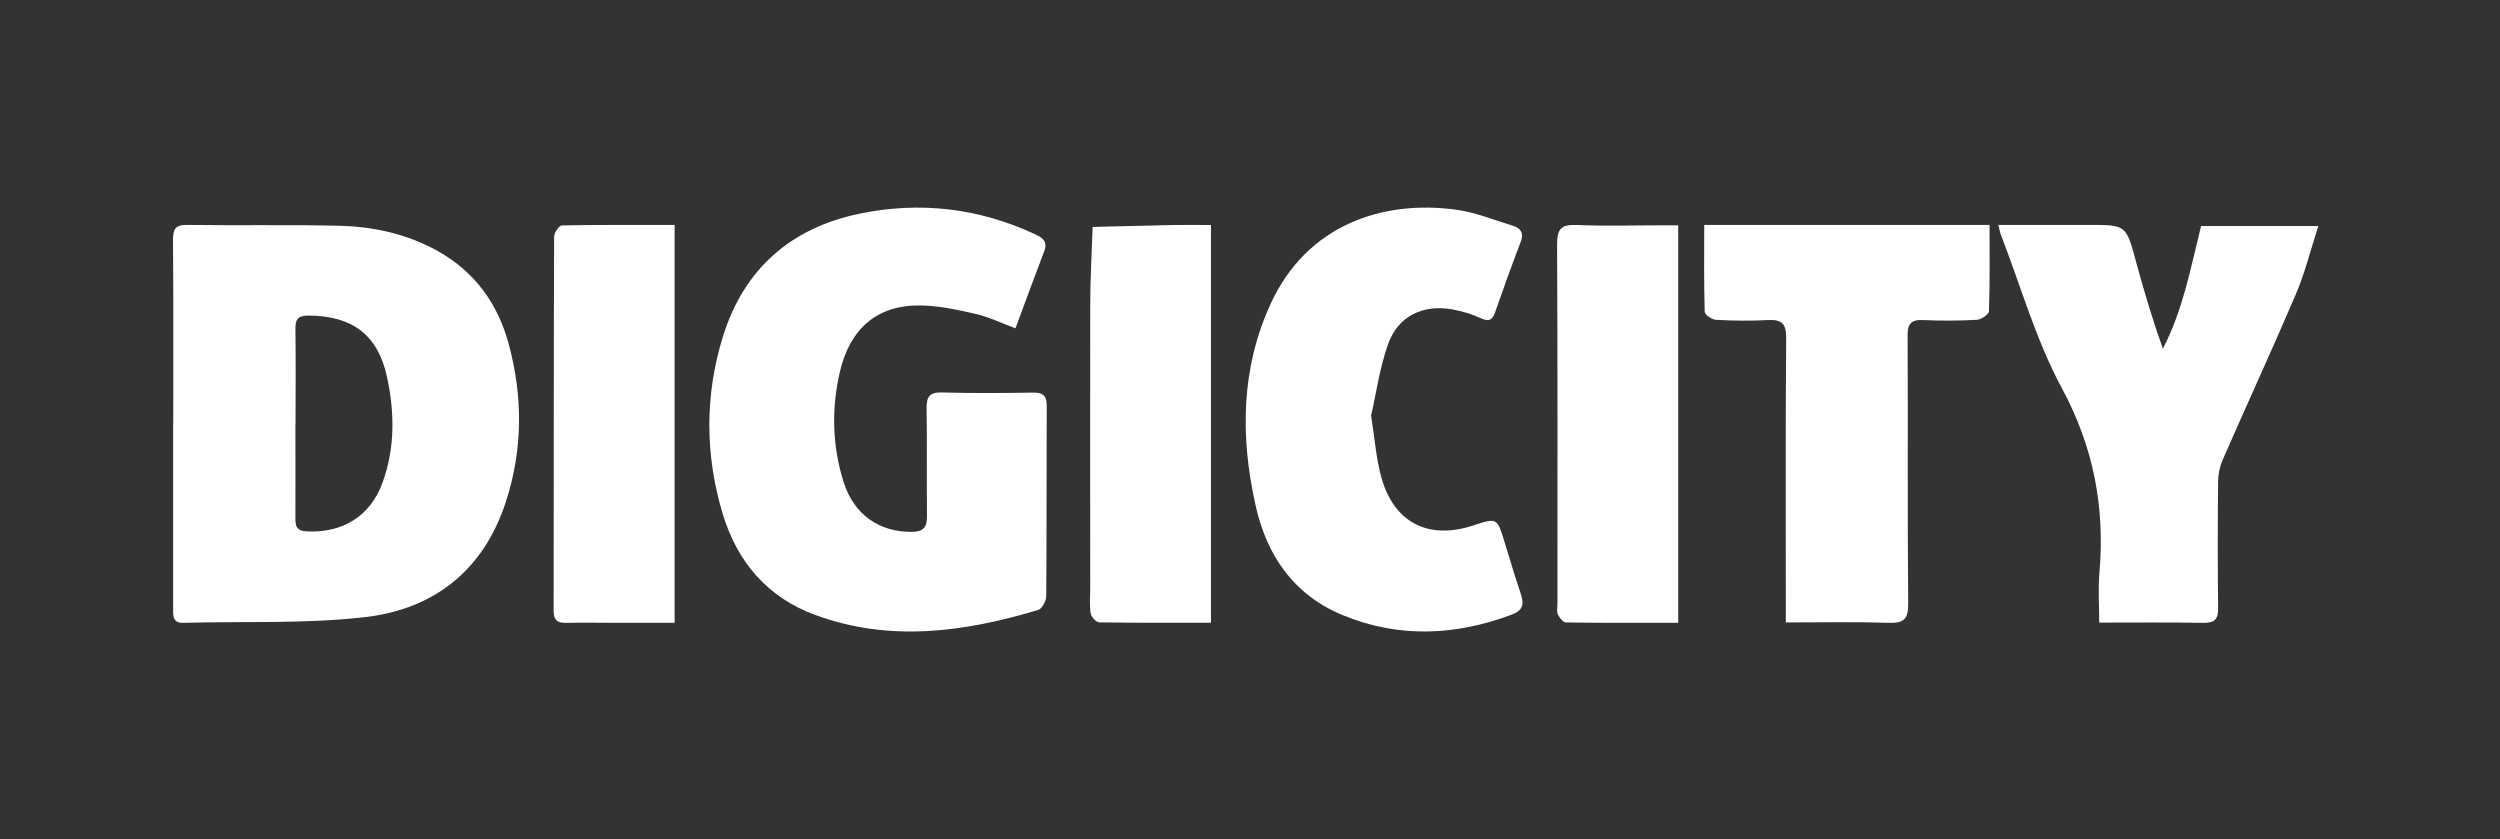
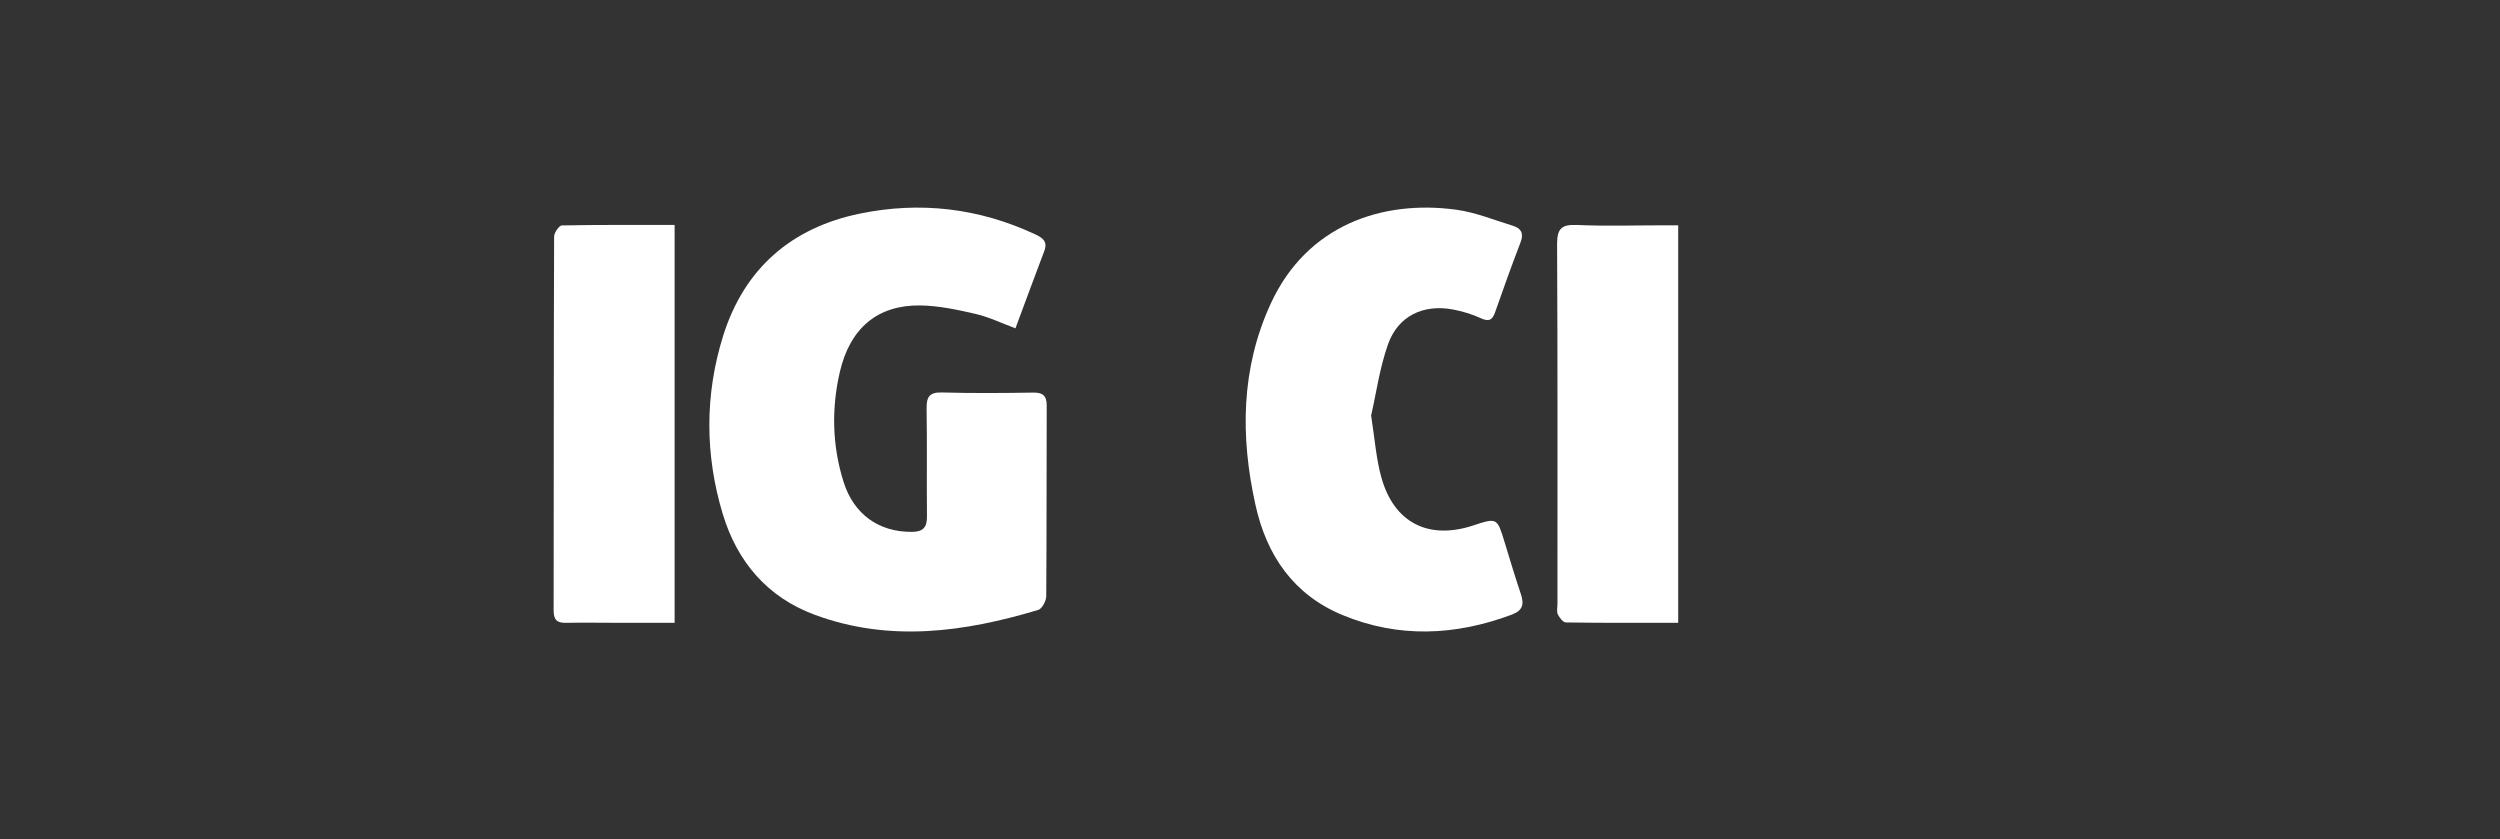
<svg xmlns="http://www.w3.org/2000/svg" width="289" height="97" viewBox="0 0 289 97" fill="none">
  <rect x="0" y="0" width="289" height="97" fill="#333333" stroke="none" />
-   <path d="M20.028 48.896C20.028 41.847 20.056 34.812 20 27.763C20 26.552 20.21 25.973 21.639 26.001C27.453 26.084 33.267 25.96 39.08 26.097C43.143 26.18 47.079 27.034 50.666 29.057C54.91 31.453 57.53 35.115 58.777 39.658C60.458 45.799 60.458 51.98 58.455 58.079C55.905 65.858 50.245 70.415 42.204 71.338C35.284 72.136 28.237 71.806 21.247 71.998C19.972 72.04 20.014 71.255 20.014 70.388C20.014 63.228 20.014 56.069 20.014 48.91L20.028 48.896ZM34.149 48.993C34.149 52.655 34.163 56.317 34.149 59.979C34.149 60.861 34.317 61.356 35.396 61.425C39.584 61.659 42.821 59.663 44.221 55.794C45.678 51.774 45.622 47.671 44.74 43.582C43.689 38.708 40.733 36.506 35.662 36.478C34.471 36.478 34.135 36.891 34.149 38.006C34.205 41.668 34.163 45.331 34.163 48.993H34.149Z" fill="white" />
  <path d="M117.366 37.945C115.695 37.32 114.258 36.626 112.738 36.279C110.638 35.793 108.483 35.335 106.355 35.308C101.451 35.252 98.259 37.931 97.085 42.997C96.104 47.244 96.201 51.519 97.513 55.697C98.688 59.458 101.603 61.512 105.402 61.484C106.687 61.484 107.17 60.985 107.157 59.708C107.115 55.544 107.184 51.366 107.115 47.203C107.101 45.87 107.447 45.329 108.897 45.37C112.407 45.467 115.93 45.44 119.439 45.384C120.558 45.37 121 45.731 121 46.897C120.972 54.239 121 61.582 120.945 68.924C120.945 69.465 120.461 70.367 120.019 70.506C111.467 73.074 102.846 74.268 94.198 71.075C88.713 69.049 85.231 64.954 83.559 59.444C81.487 52.602 81.46 45.634 83.601 38.805C86.046 31.033 91.49 26.314 99.42 24.69C106.383 23.26 113.153 24.051 119.646 27.077C120.558 27.507 121.138 27.91 120.71 29.048C119.605 31.949 118.541 34.85 117.38 37.972L117.366 37.945Z" fill="white" />
-   <path d="M231 26C234.599 26 238.036 26 241.459 26C245.805 26 245.778 26 246.933 30.283C247.843 33.63 248.834 36.963 250.03 40.309C252.352 35.834 253.249 30.958 254.444 26.124H268C267.104 28.892 266.452 31.55 265.392 34.029C262.662 40.433 259.742 46.741 256.957 53.118C256.617 53.889 256.427 54.77 256.414 55.611C256.359 60.5 256.359 65.389 256.414 70.292C256.427 71.587 256.02 72.013 254.729 72C250.777 71.931 246.824 71.972 242.668 71.972C242.668 69.92 242.532 68.047 242.695 66.215C243.347 58.627 242.016 51.644 238.321 44.813C235.347 39.29 233.608 33.093 231.326 27.198C231.204 26.895 231.149 26.565 231 26Z" fill="white" />
  <path d="M158.492 47.978C158.935 50.799 159.087 53.05 159.682 55.176C161.136 60.429 165.123 62.444 170.286 60.749C173.082 59.831 173.068 59.831 173.954 62.75C174.55 64.709 175.145 66.682 175.796 68.628C176.197 69.809 176.086 70.559 174.743 71.059C168.223 73.491 161.676 73.783 155.197 71.101C149.535 68.753 146.421 64.209 145.133 58.372C143.375 50.452 143.444 42.587 146.905 35.083C151.086 26.009 159.807 23.076 168.348 24.244C170.577 24.549 172.736 25.439 174.91 26.106C175.851 26.398 176.169 26.981 175.782 27.996C174.757 30.678 173.774 33.387 172.833 36.097C172.501 37.07 172.058 37.195 171.13 36.764C170.134 36.305 169.04 35.986 167.96 35.777C164.541 35.138 161.62 36.514 160.457 39.793C159.475 42.573 159.073 45.56 158.519 47.964L158.492 47.978Z" fill="white" />
-   <path d="M229.992 26.014C229.992 29.45 230.034 32.721 229.923 35.977C229.923 36.336 229.03 36.943 228.527 36.971C226.462 37.081 224.383 37.095 222.318 36.998C220.909 36.929 220.505 37.44 220.519 38.806C220.574 49.142 220.491 59.465 220.588 69.801C220.602 71.65 220.016 72.05 218.286 71.995C214.408 71.871 210.515 71.954 206.441 71.954C206.441 71.057 206.441 70.367 206.441 69.691C206.441 59.479 206.399 49.267 206.483 39.055C206.483 37.399 205.966 36.916 204.376 36.998C202.367 37.109 200.357 37.081 198.348 36.971C197.888 36.943 197.065 36.377 197.065 36.046C196.967 32.734 197.009 29.422 197.009 26H229.992V26.014Z" fill="white" />
  <path d="M78 71.999C75.92 71.999 73.868 71.999 71.817 71.999C69.681 71.999 67.559 71.957 65.424 71.999C64.335 72.026 64 71.599 64 70.552C64.028 56.153 64 41.754 64.056 27.355C64.056 26.9 64.628 26.073 64.949 26.059C69.248 25.977 73.561 26.004 77.986 26.004V71.985L78 71.999Z" fill="white" />
-   <path d="M140 71.986C135.59 71.986 131.334 72.014 127.091 71.945C126.728 71.945 126.142 71.311 126.086 70.911C125.933 69.947 126.031 68.941 126.031 67.948C126.031 57.047 126.003 46.147 126.031 35.246C126.031 32.241 126.212 29.237 126.31 26.233C129.366 26.164 132.422 26.081 135.478 26.012C136.944 25.985 138.409 26.012 139.986 26.012V72L140 71.986Z" fill="white" />
  <path d="M194 26.047V71.995C189.608 71.995 185.313 72.022 181.018 71.953C180.697 71.953 180.265 71.403 180.084 71.017C179.93 70.686 180.042 70.218 180.042 69.805C180.042 55.954 180.07 42.088 180 28.236C180 26.46 180.474 25.937 182.273 26.006C185.578 26.157 188.882 26.047 192.187 26.047C192.759 26.047 193.331 26.047 194 26.047Z" fill="white" />
</svg>